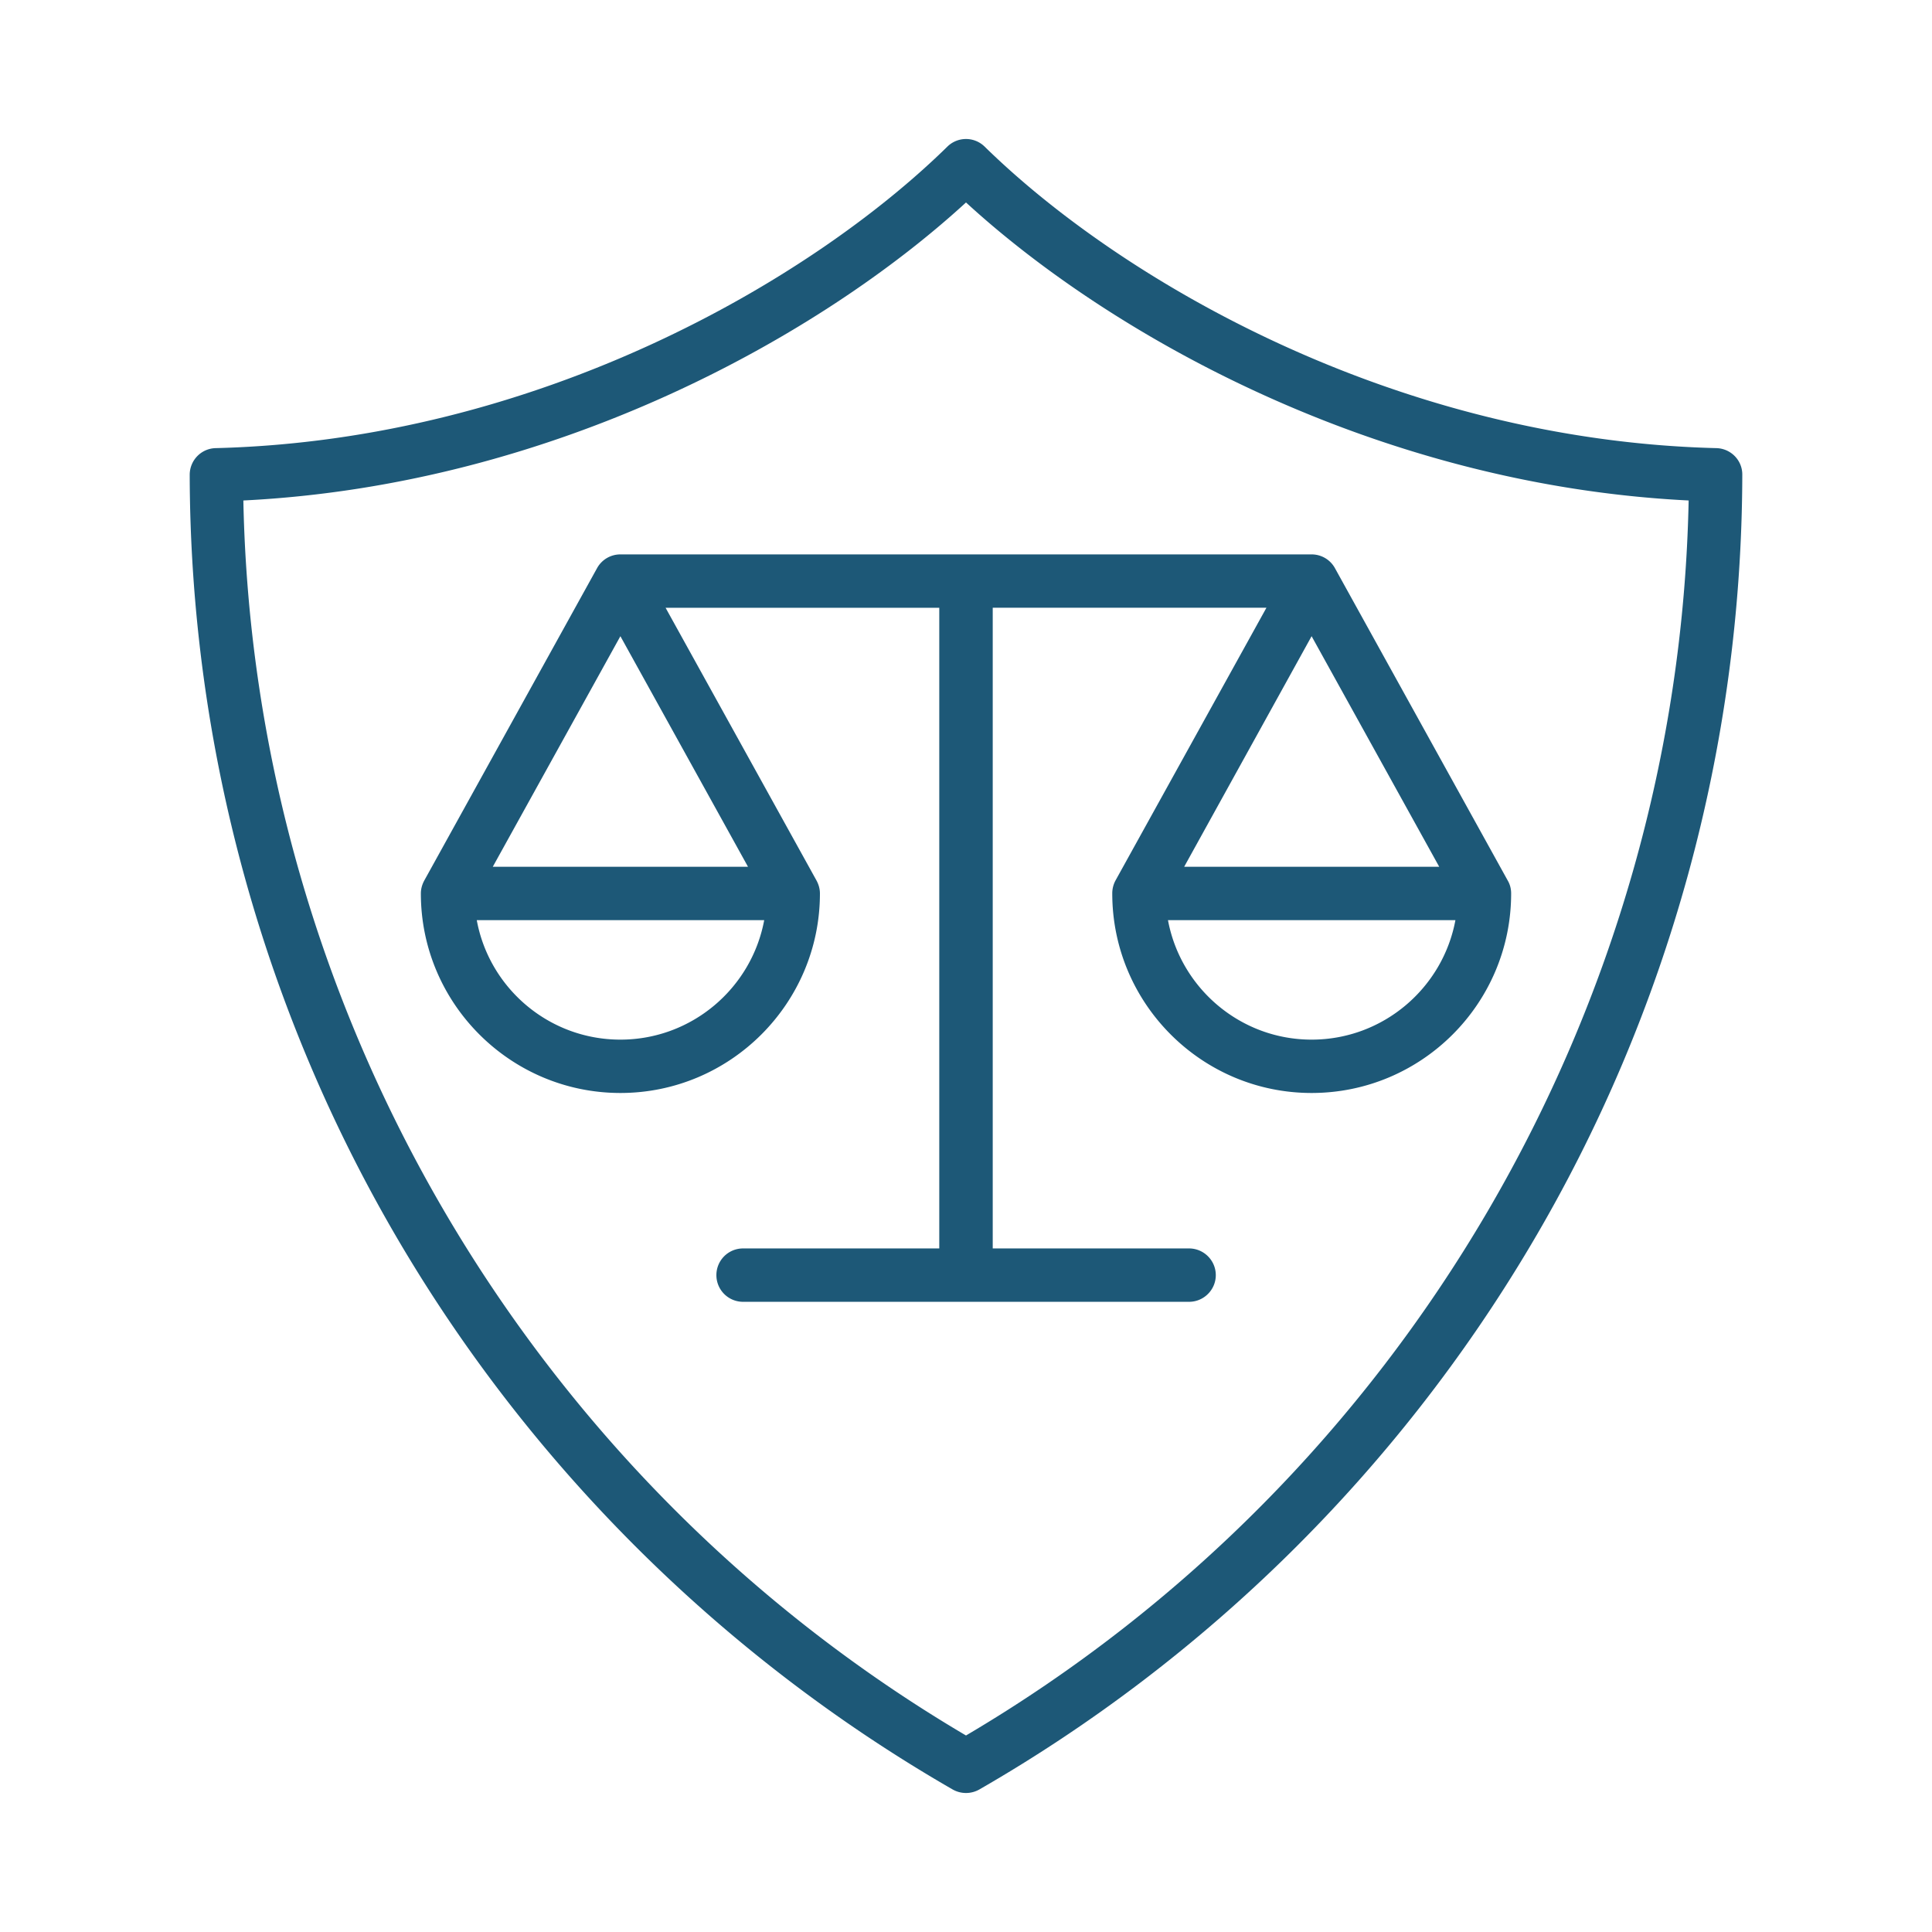
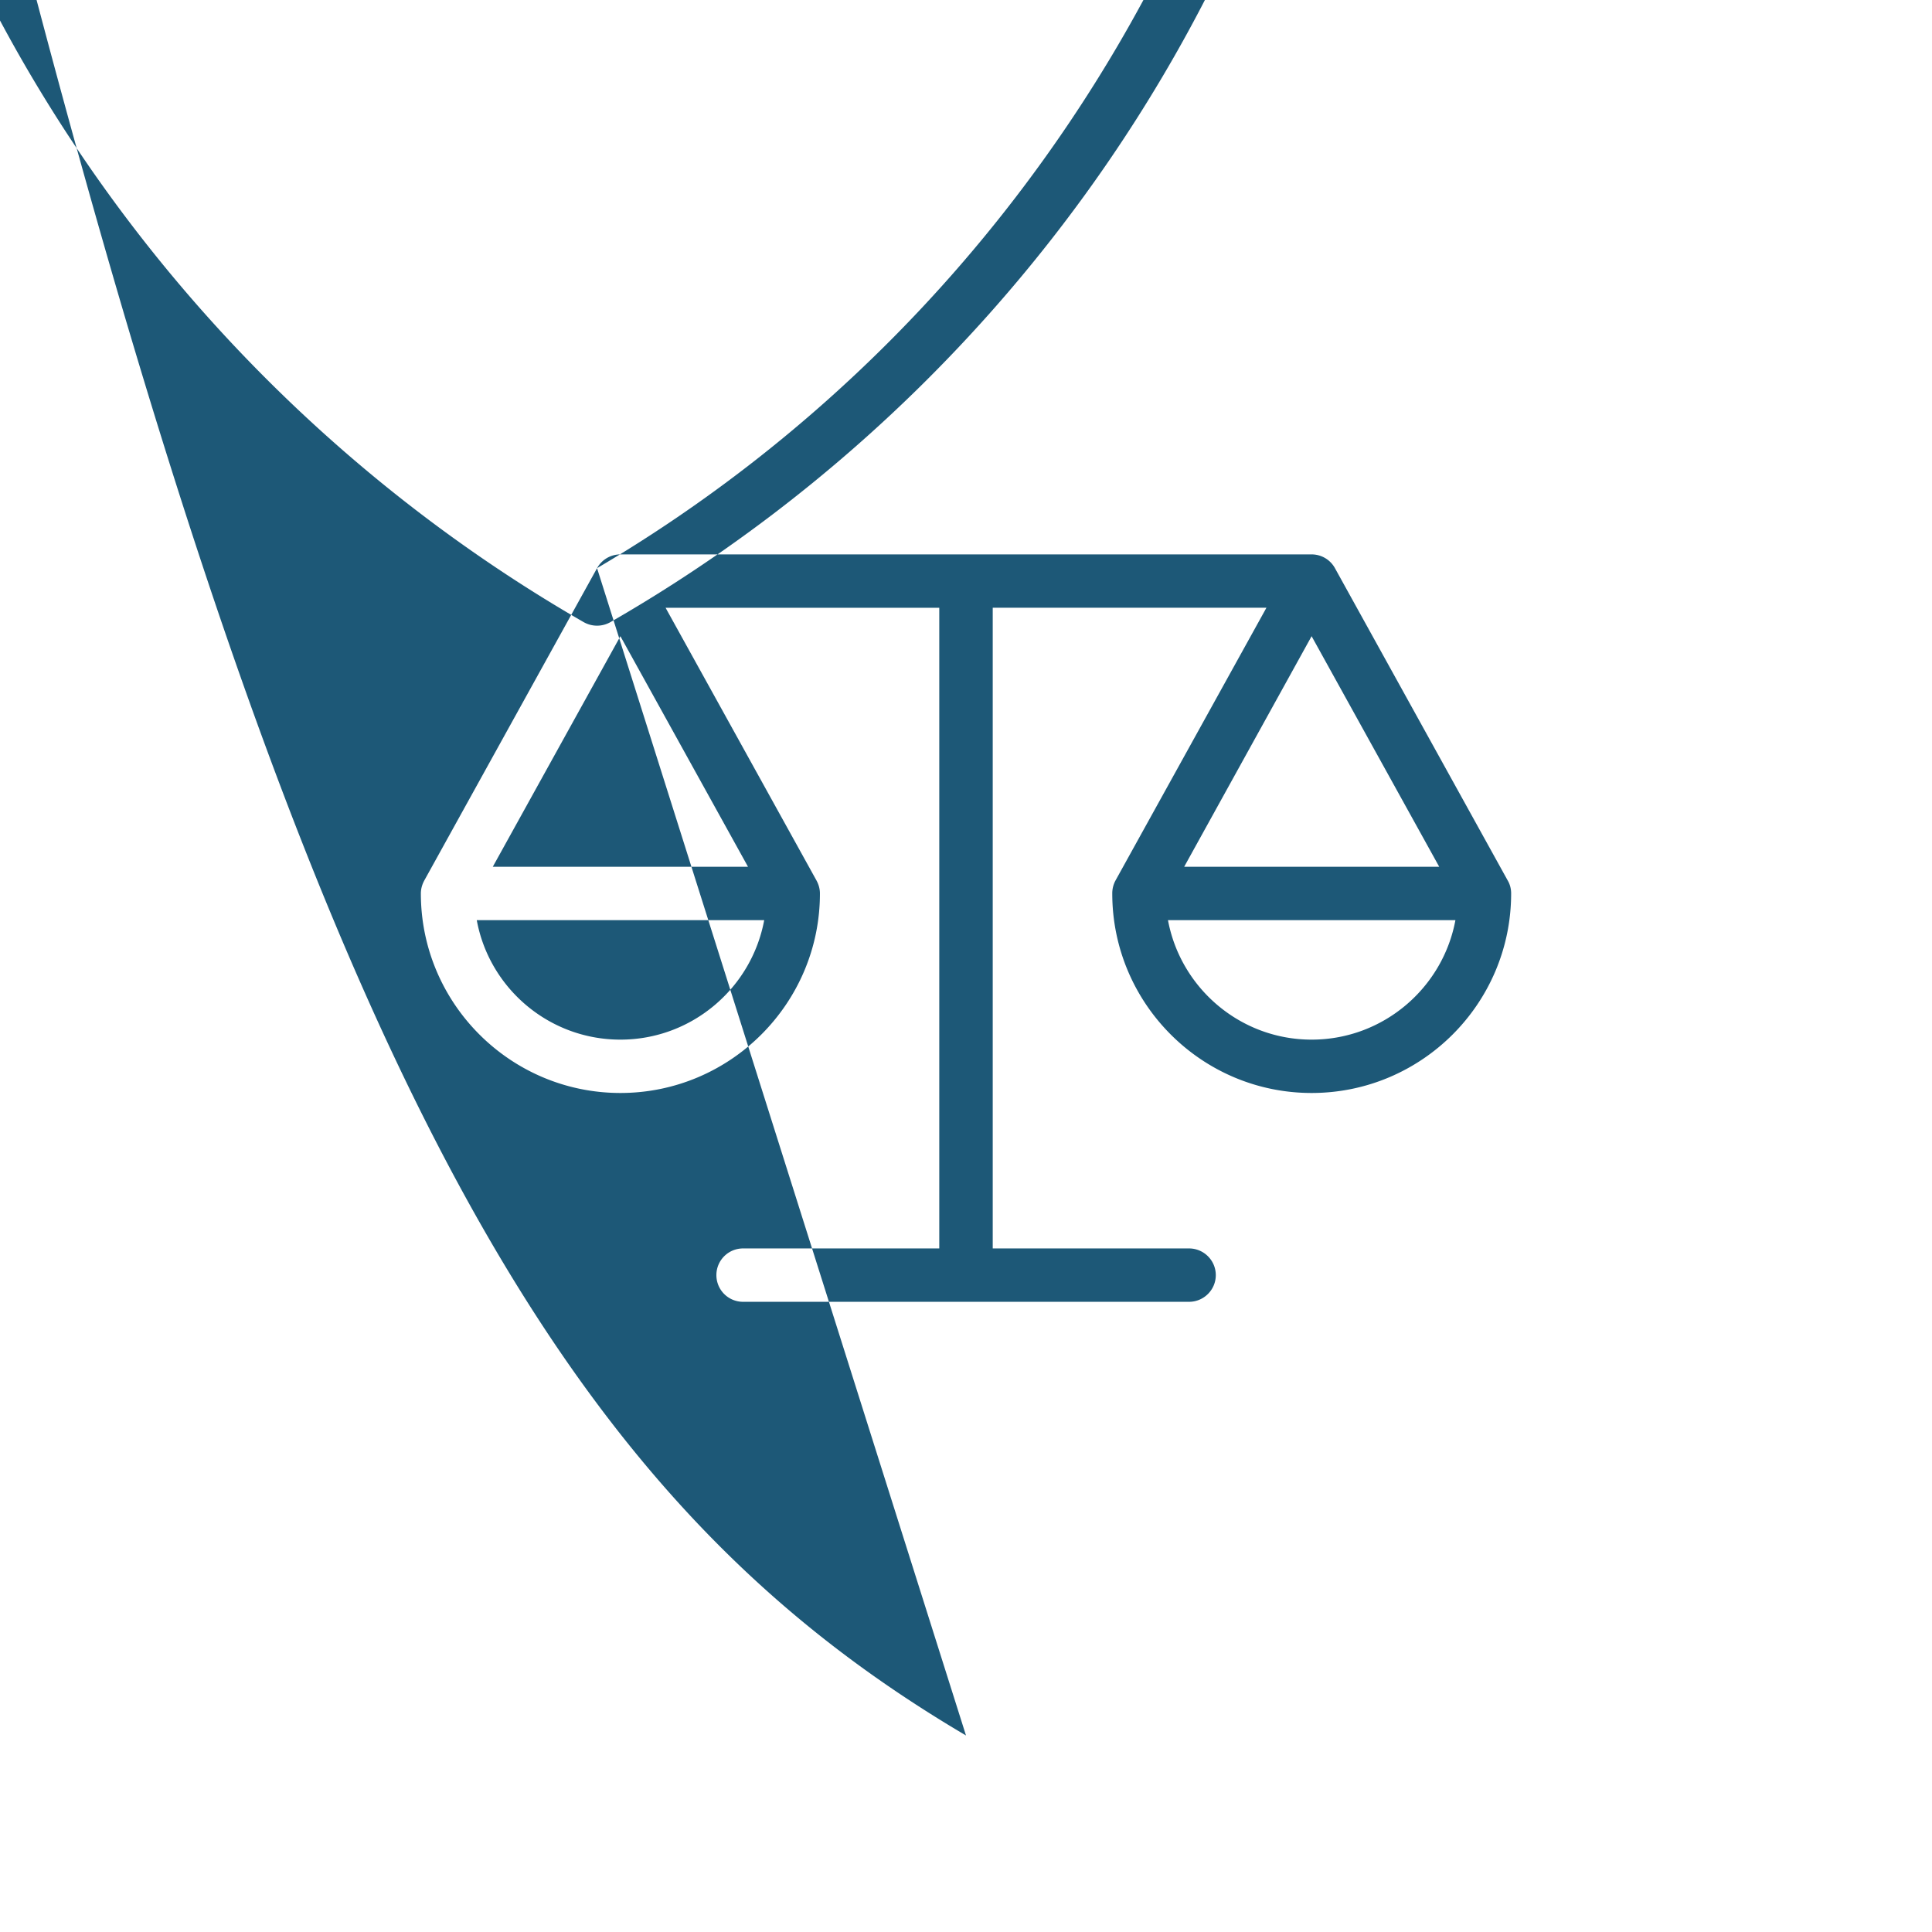
<svg xmlns="http://www.w3.org/2000/svg" version="1.1" width="512" height="512" x="0" y="0" viewBox="0 0 500 500" style="enable-background:new 0 0 512 512" xml:space="preserve">
  <g>
-     <path fill-rule="evenodd" d="M372.471 224.324h-66.01l32.981-59.677zm-33.029 44.731c-18.463 0-33.906-13.353-37.17-30.925h74.389c-3.264 17.572-18.707 30.925-37.219 30.925zm-178.885 0c-18.512 0-33.955-13.353-37.17-30.925h74.389c-3.264 17.572-18.707 30.925-37.219 30.925zm0-104.408 33.029 59.677h-66.058zm-6.04-17.606-44.721 80.849c-.536.994-.877 2.129-.877 3.337 0 28.474 23.189 51.634 51.639 51.634s51.639-23.16 51.639-51.634c0-1.208-.341-2.343-.877-3.337l-39.07-70.604h70.833v165.809H192.32a6.893 6.893 0 0 0-6.918 6.908 6.894 6.894 0 0 0 6.918 6.903h115.408c3.8 0 6.918-3.093 6.918-6.903 0-3.819-3.118-6.908-6.918-6.908h-50.81V157.286h70.833l-39.07 70.604a6.997 6.997 0 0 0-.828 3.337c0 28.474 23.14 51.634 51.59 51.634 28.499 0 51.639-23.16 51.639-51.634 0-1.208-.292-2.343-.877-3.337l-44.721-80.849a6.872 6.872 0 0 0-6.041-3.561H160.557a6.87 6.87 0 0 0-6.04 3.561zM250 449.143c113.264-66.775 184.389-188.423 187.02-319.62-80.625-4.004-149.509-42.694-187.02-77.126-37.511 34.432-106.395 73.122-187.02 77.127C65.61 260.72 136.736 382.368 250 449.143zm194.181-333.168c-83.158-2.08-153.942-43.333-189.358-78.028a6.88 6.88 0 0 0-9.646 0c-35.368 34.695-106.2 75.948-189.358 78.028-3.751.088-6.723 3.157-6.723 6.913.146 70.258 19.097 139.166 54.708 199.287 34.588 58.371 83.986 107.106 142.737 140.935a6.988 6.988 0 0 0 6.918 0c58.8-33.828 108.149-82.563 142.737-140.935 35.66-60.12 54.562-129.029 54.708-199.287.048-3.756-2.972-6.825-6.723-6.913z" clip-rule="evenodd" fill="#1d5877" opacity="1" data-original="#000000" />
+     <path fill-rule="evenodd" d="M372.471 224.324h-66.01l32.981-59.677zm-33.029 44.731c-18.463 0-33.906-13.353-37.17-30.925h74.389c-3.264 17.572-18.707 30.925-37.219 30.925zm-178.885 0c-18.512 0-33.955-13.353-37.17-30.925h74.389c-3.264 17.572-18.707 30.925-37.219 30.925zm0-104.408 33.029 59.677h-66.058zm-6.04-17.606-44.721 80.849c-.536.994-.877 2.129-.877 3.337 0 28.474 23.189 51.634 51.639 51.634s51.639-23.16 51.639-51.634c0-1.208-.341-2.343-.877-3.337l-39.07-70.604h70.833v165.809H192.32a6.893 6.893 0 0 0-6.918 6.908 6.894 6.894 0 0 0 6.918 6.903h115.408c3.8 0 6.918-3.093 6.918-6.903 0-3.819-3.118-6.908-6.918-6.908h-50.81V157.286h70.833l-39.07 70.604a6.997 6.997 0 0 0-.828 3.337c0 28.474 23.14 51.634 51.59 51.634 28.499 0 51.639-23.16 51.639-51.634 0-1.208-.292-2.343-.877-3.337l-44.721-80.849a6.872 6.872 0 0 0-6.041-3.561H160.557a6.87 6.87 0 0 0-6.04 3.561zc113.264-66.775 184.389-188.423 187.02-319.62-80.625-4.004-149.509-42.694-187.02-77.126-37.511 34.432-106.395 73.122-187.02 77.127C65.61 260.72 136.736 382.368 250 449.143zm194.181-333.168c-83.158-2.08-153.942-43.333-189.358-78.028a6.88 6.88 0 0 0-9.646 0c-35.368 34.695-106.2 75.948-189.358 78.028-3.751.088-6.723 3.157-6.723 6.913.146 70.258 19.097 139.166 54.708 199.287 34.588 58.371 83.986 107.106 142.737 140.935a6.988 6.988 0 0 0 6.918 0c58.8-33.828 108.149-82.563 142.737-140.935 35.66-60.12 54.562-129.029 54.708-199.287.048-3.756-2.972-6.825-6.723-6.913z" clip-rule="evenodd" fill="#1d5877" opacity="1" data-original="#000000" />
  </g>
</svg>